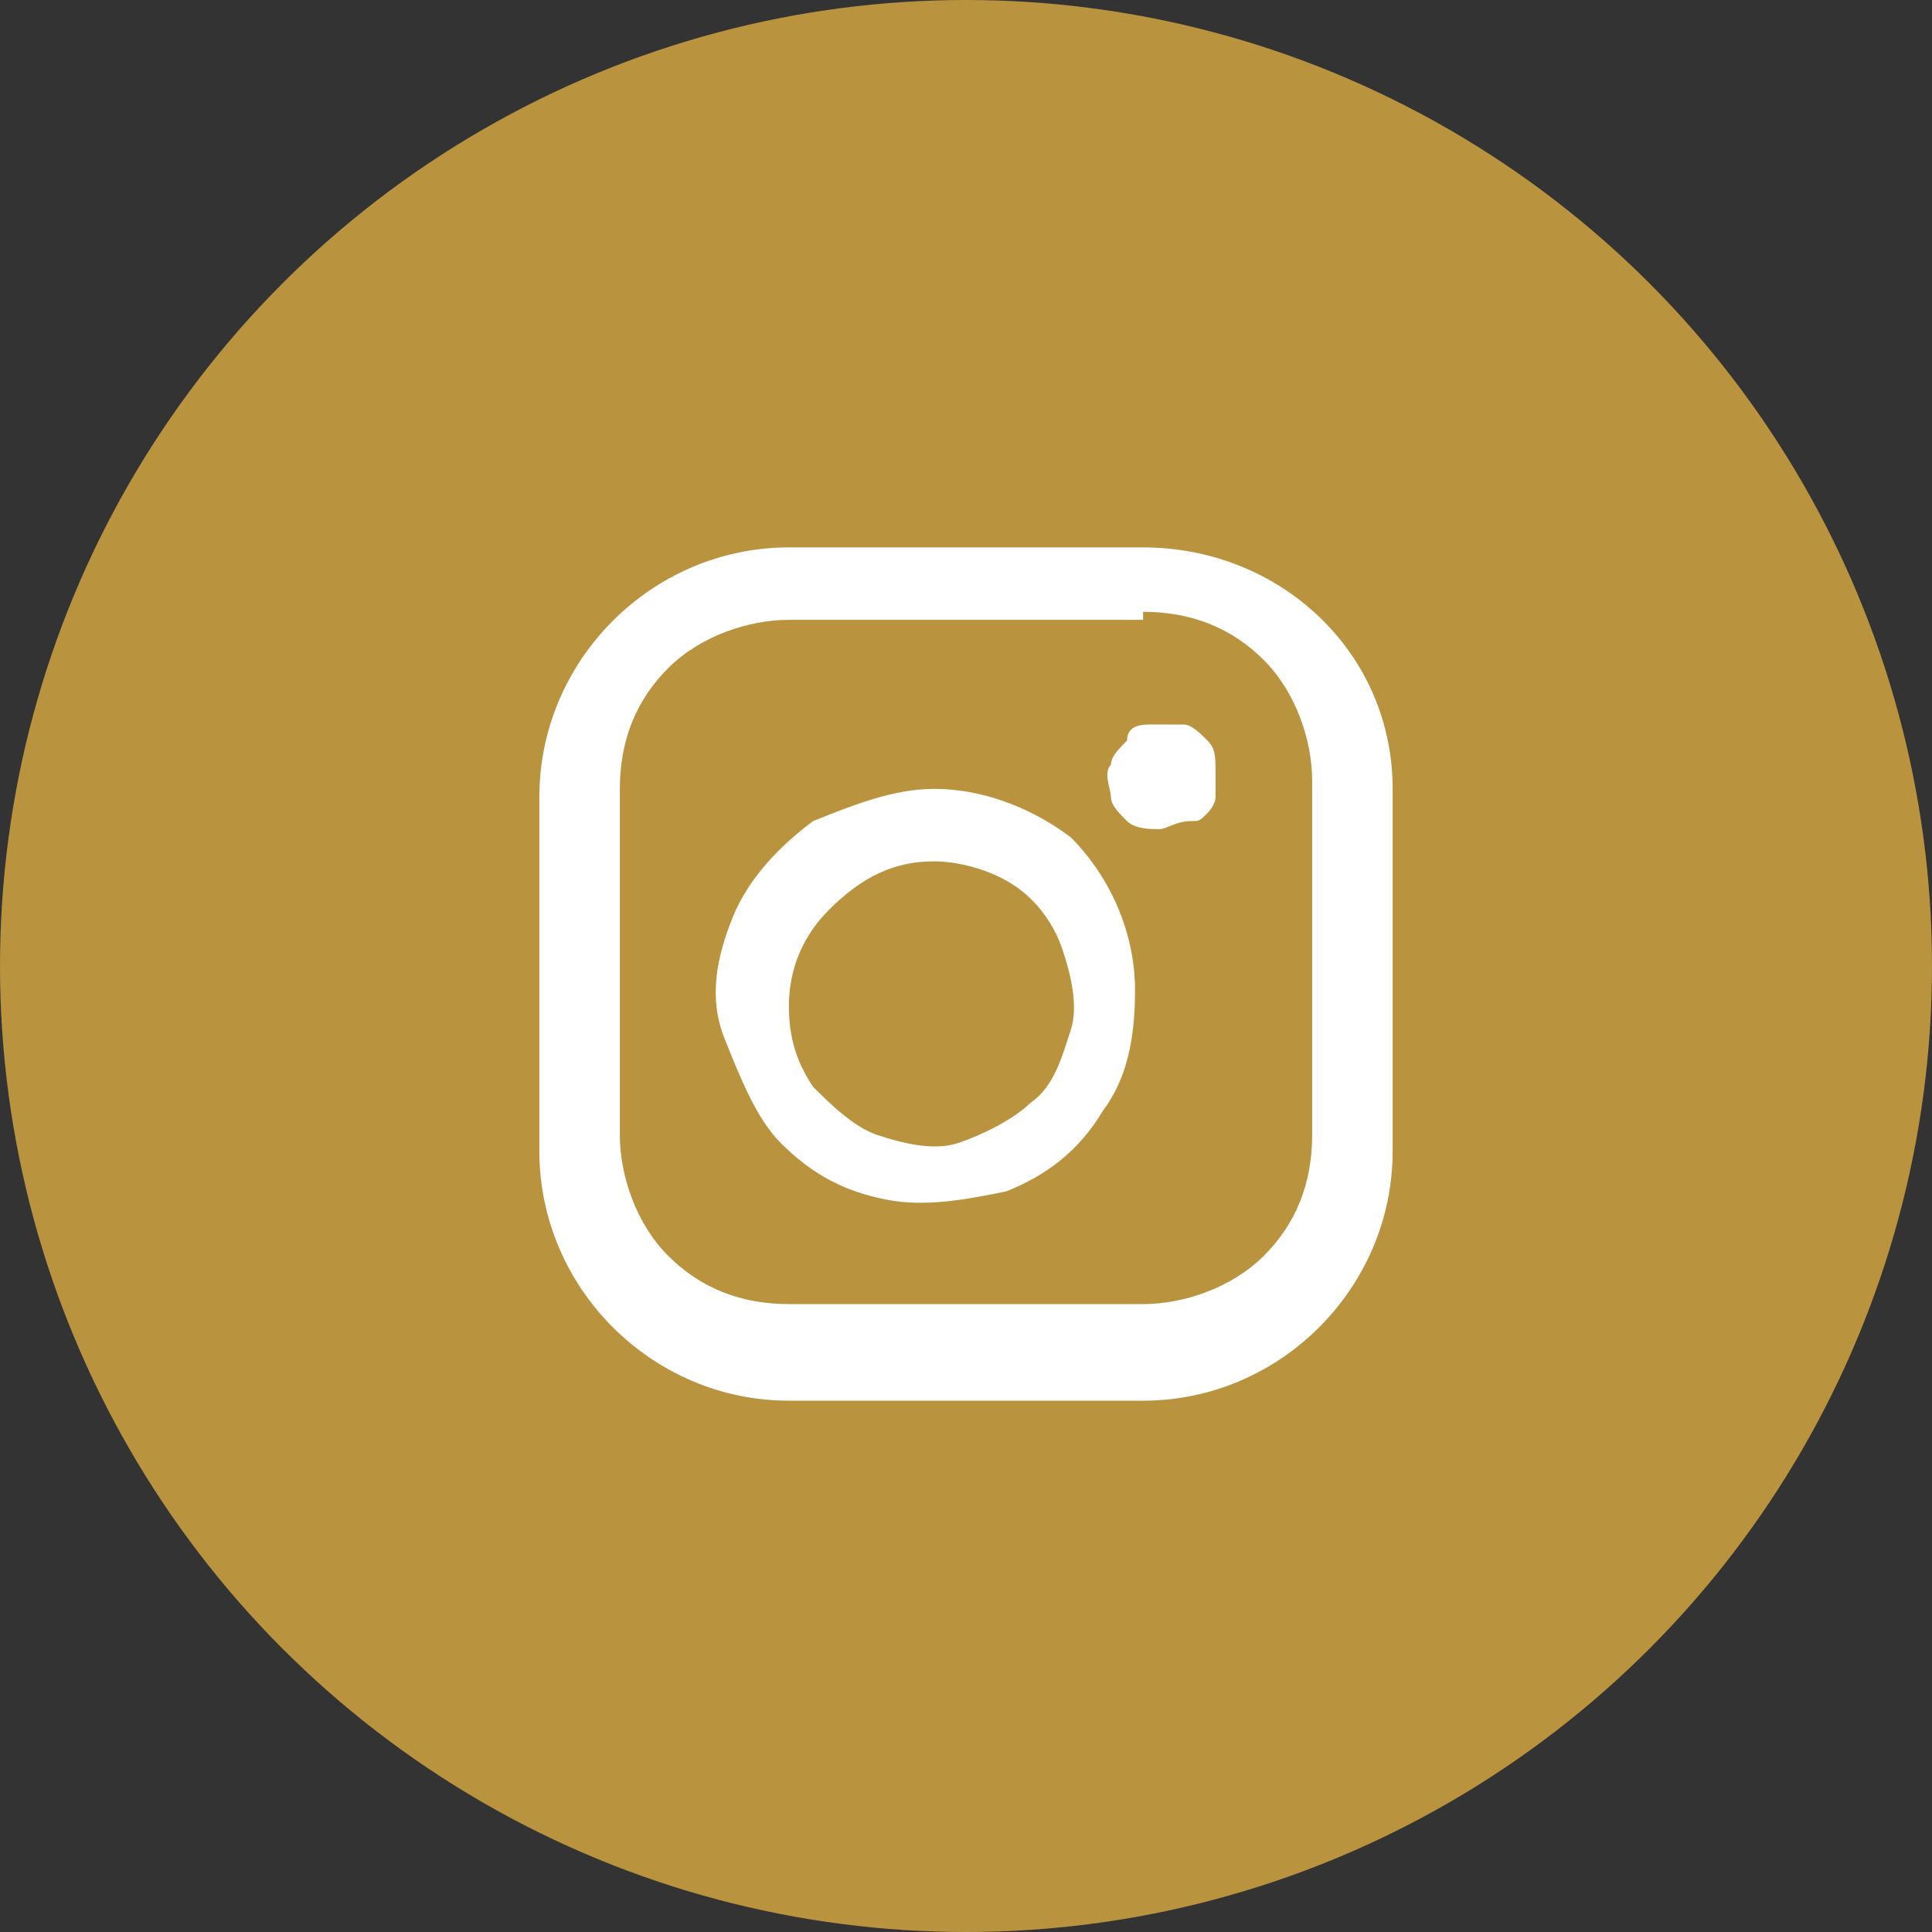
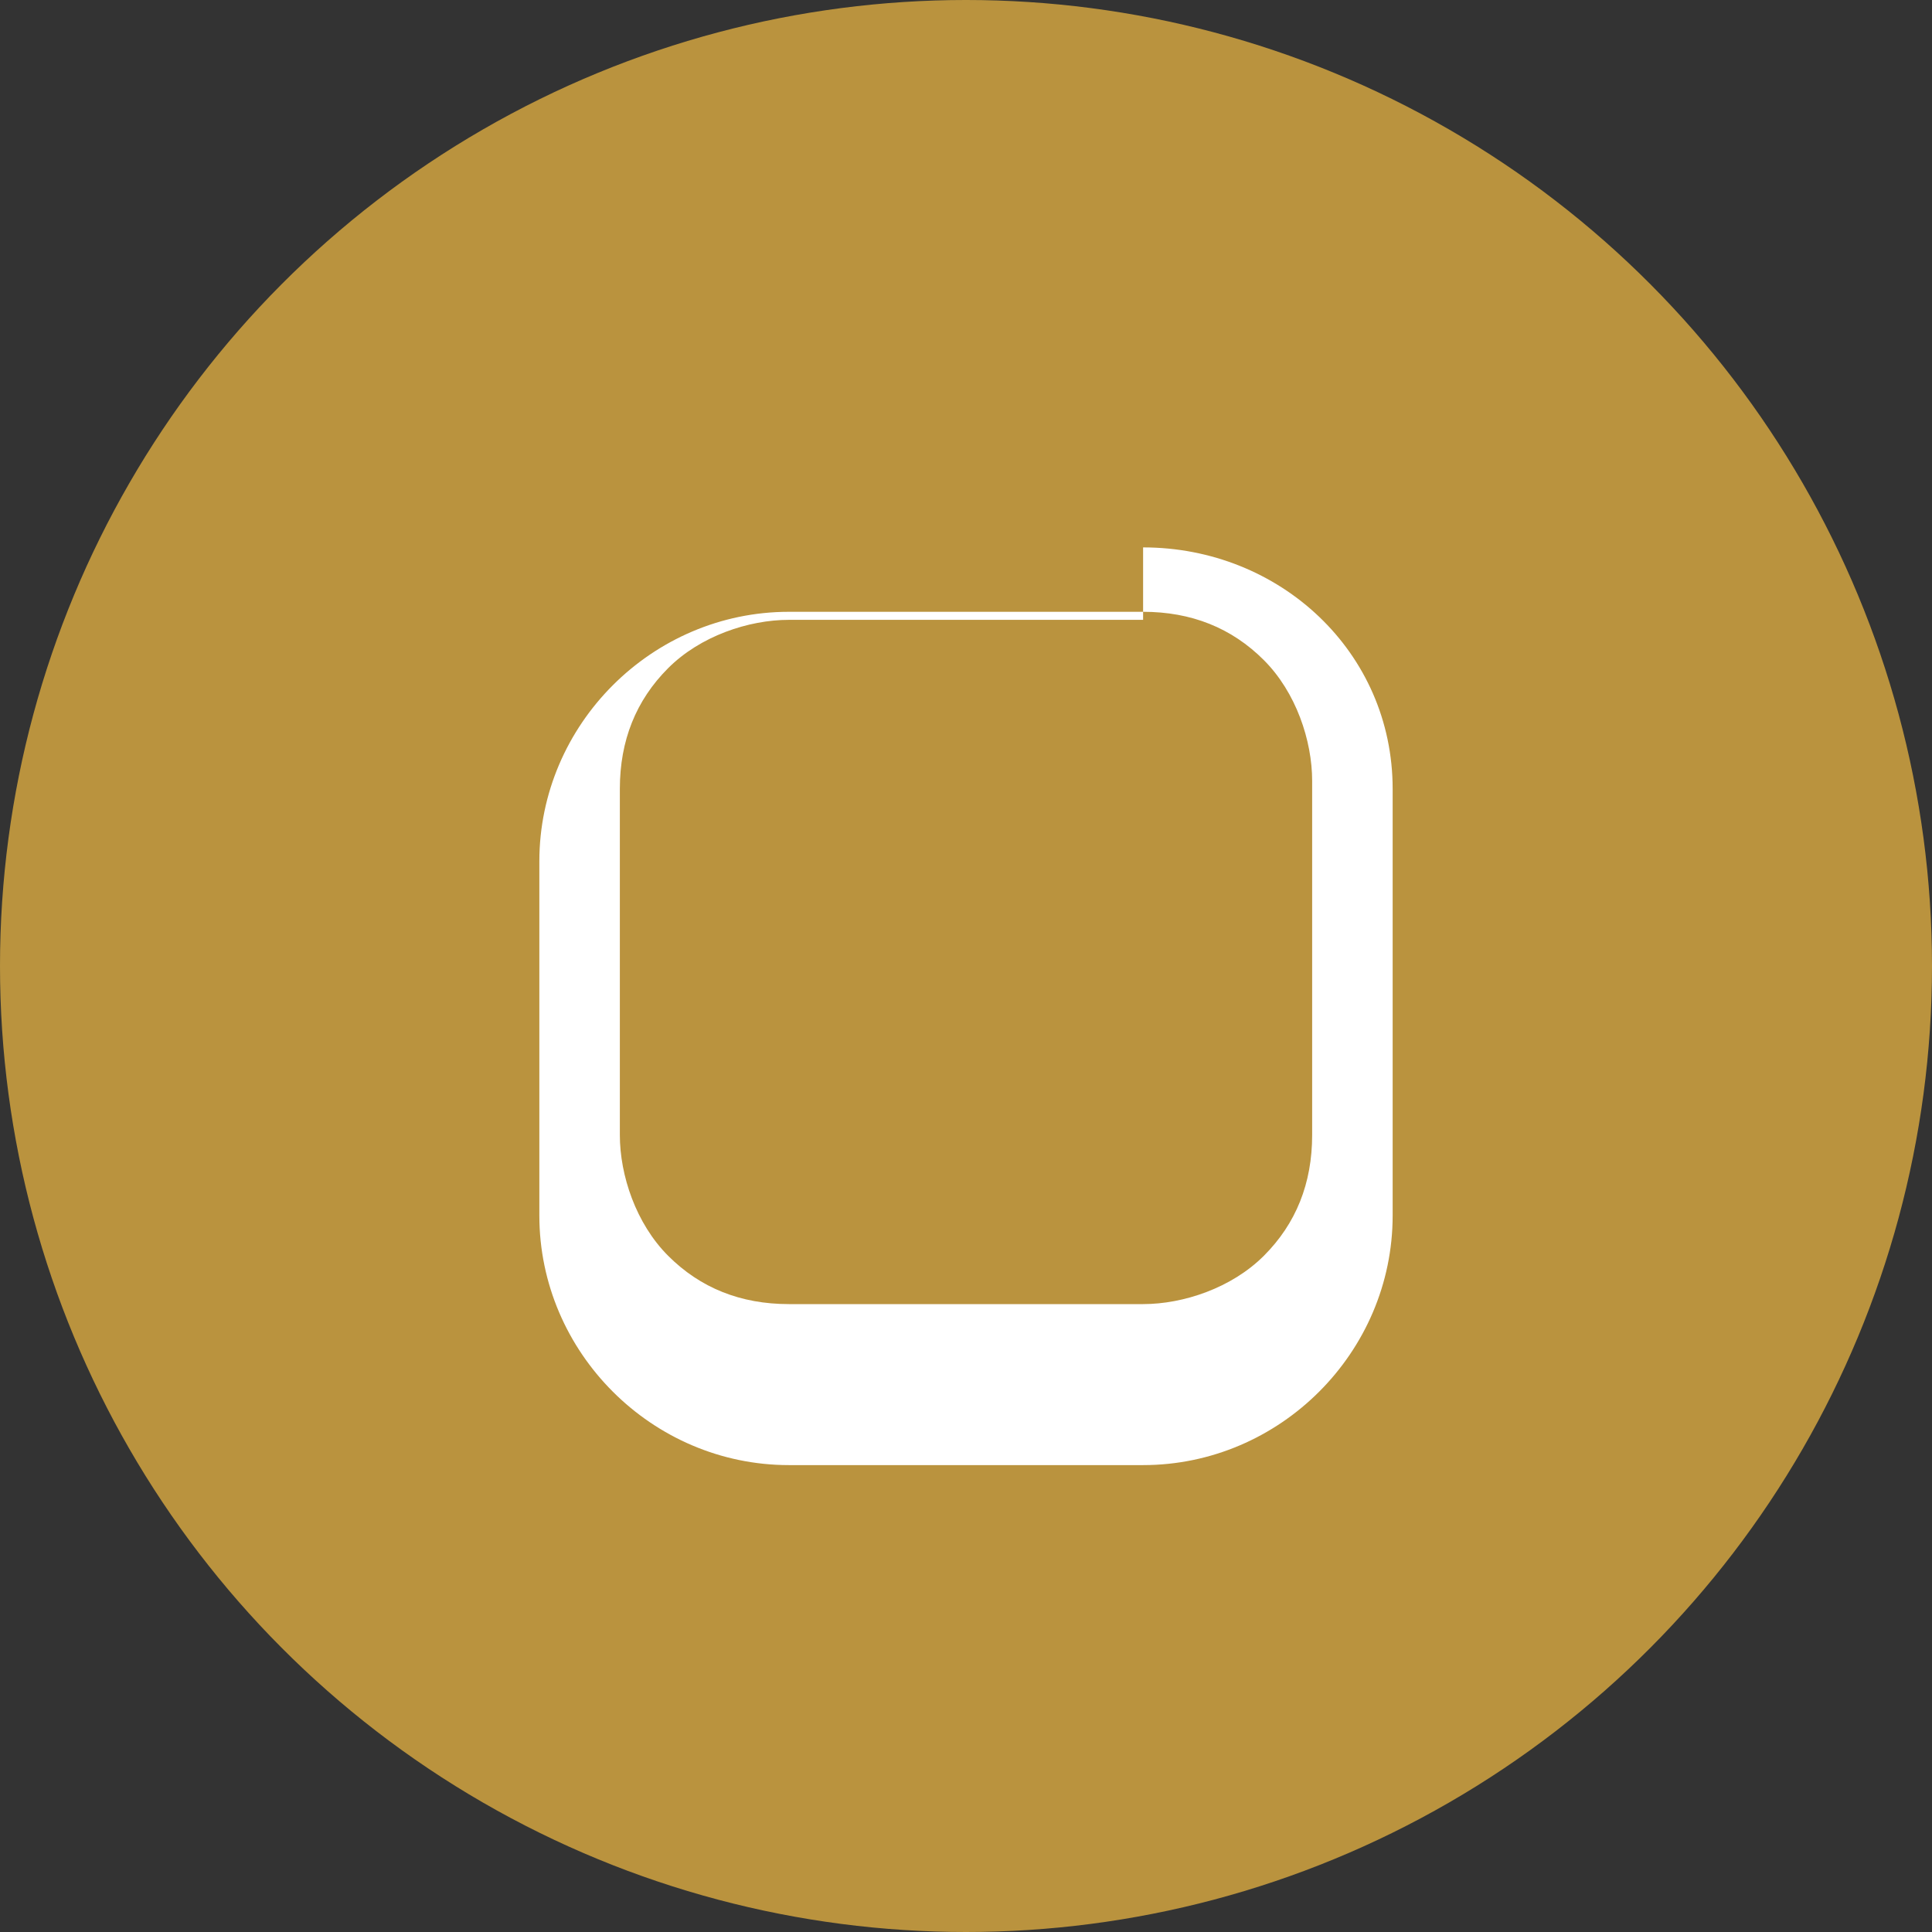
<svg xmlns="http://www.w3.org/2000/svg" version="1.1" id="Layer_1" x="0px" y="0px" viewBox="0 0 24 24" style="enable-background:new 0 0 24 24;" xml:space="preserve">
  <rect x="0" y="0" width="24" height="24" fill="#333333" stroke="none" />
  <style type="text/css">
	.st0{fill:#BA933E;}
	.st1{fill:#FFFFFF;}
</style>
  <circle class="st0" cx="12" cy="12" r="12" />
  <g>
-     <path class="st1" d="M14.2,7.6c0.6,0,1.1,0.2,1.5,0.6c0.4,0.4,0.6,1,0.6,1.5v4.4c0,0.6-0.2,1.1-0.6,1.5c-0.4,0.4-1,0.6-1.5,0.6H9.8   c-0.6,0-1.1-0.2-1.5-0.6c-0.4-0.4-0.6-1-0.6-1.5V9.8c0-0.6,0.2-1.1,0.6-1.5s1-0.6,1.5-0.6H14.2L14.2,7.6z M14.2,6.8H9.8   c-1.7,0-3.1,1.4-3.1,3.1v4.4c0,1.7,1.4,3.1,3.1,3.1h4.4c1.7,0,3.1-1.4,3.1-3.1V9.8C17.3,8.1,15.9,6.8,14.2,6.8L14.2,6.8z" />
+     <path class="st1" d="M14.2,7.6c0.6,0,1.1,0.2,1.5,0.6c0.4,0.4,0.6,1,0.6,1.5v4.4c0,0.6-0.2,1.1-0.6,1.5c-0.4,0.4-1,0.6-1.5,0.6H9.8   c-0.6,0-1.1-0.2-1.5-0.6c-0.4-0.4-0.6-1-0.6-1.5V9.8c0-0.6,0.2-1.1,0.6-1.5s1-0.6,1.5-0.6H14.2L14.2,7.6z H9.8   c-1.7,0-3.1,1.4-3.1,3.1v4.4c0,1.7,1.4,3.1,3.1,3.1h4.4c1.7,0,3.1-1.4,3.1-3.1V9.8C17.3,8.1,15.9,6.8,14.2,6.8L14.2,6.8z" />
    <g>
-       <path class="st1" d="M14.4,10.3c-0.1,0-0.3,0-0.4-0.1s-0.2-0.2-0.2-0.3c0-0.1-0.1-0.3,0-0.4c0-0.1,0.1-0.2,0.2-0.3    C14,9,14.2,9,14.3,9s0.3,0,0.4,0c0.1,0,0.2,0.1,0.3,0.2c0.1,0.1,0.1,0.2,0.1,0.4c0,0.1,0,0.2,0,0.3c0,0.1-0.1,0.2-0.1,0.2    c-0.1,0.1-0.1,0.1-0.2,0.1C14.6,10.2,14.5,10.3,14.4,10.3L14.4,10.3z M11.6,10.7c0.3,0,0.7,0.1,1,0.3c0.3,0.2,0.5,0.5,0.6,0.8    c0.1,0.3,0.2,0.7,0.1,1c-0.1,0.3-0.2,0.7-0.5,0.9c-0.2,0.2-0.6,0.4-0.9,0.5c-0.3,0.1-0.7,0-1-0.1c-0.3-0.1-0.6-0.4-0.8-0.6    c-0.2-0.3-0.3-0.6-0.3-1c0-0.5,0.2-0.9,0.5-1.2C10.7,10.9,11.1,10.7,11.6,10.7L11.6,10.7z M11.6,9.8c-0.5,0-1,0.2-1.5,0.4    c-0.4,0.3-0.8,0.7-1,1.2c-0.2,0.5-0.3,1-0.1,1.5s0.4,1,0.7,1.3c0.4,0.4,0.8,0.6,1.3,0.7c0.5,0.1,1,0,1.5-0.1    c0.5-0.2,0.9-0.5,1.2-1c0.3-0.4,0.4-0.9,0.4-1.5c0-0.7-0.3-1.4-0.8-1.9C12.9,10.1,12.3,9.8,11.6,9.8L11.6,9.8z" />
-     </g>
+       </g>
  </g>
</svg>